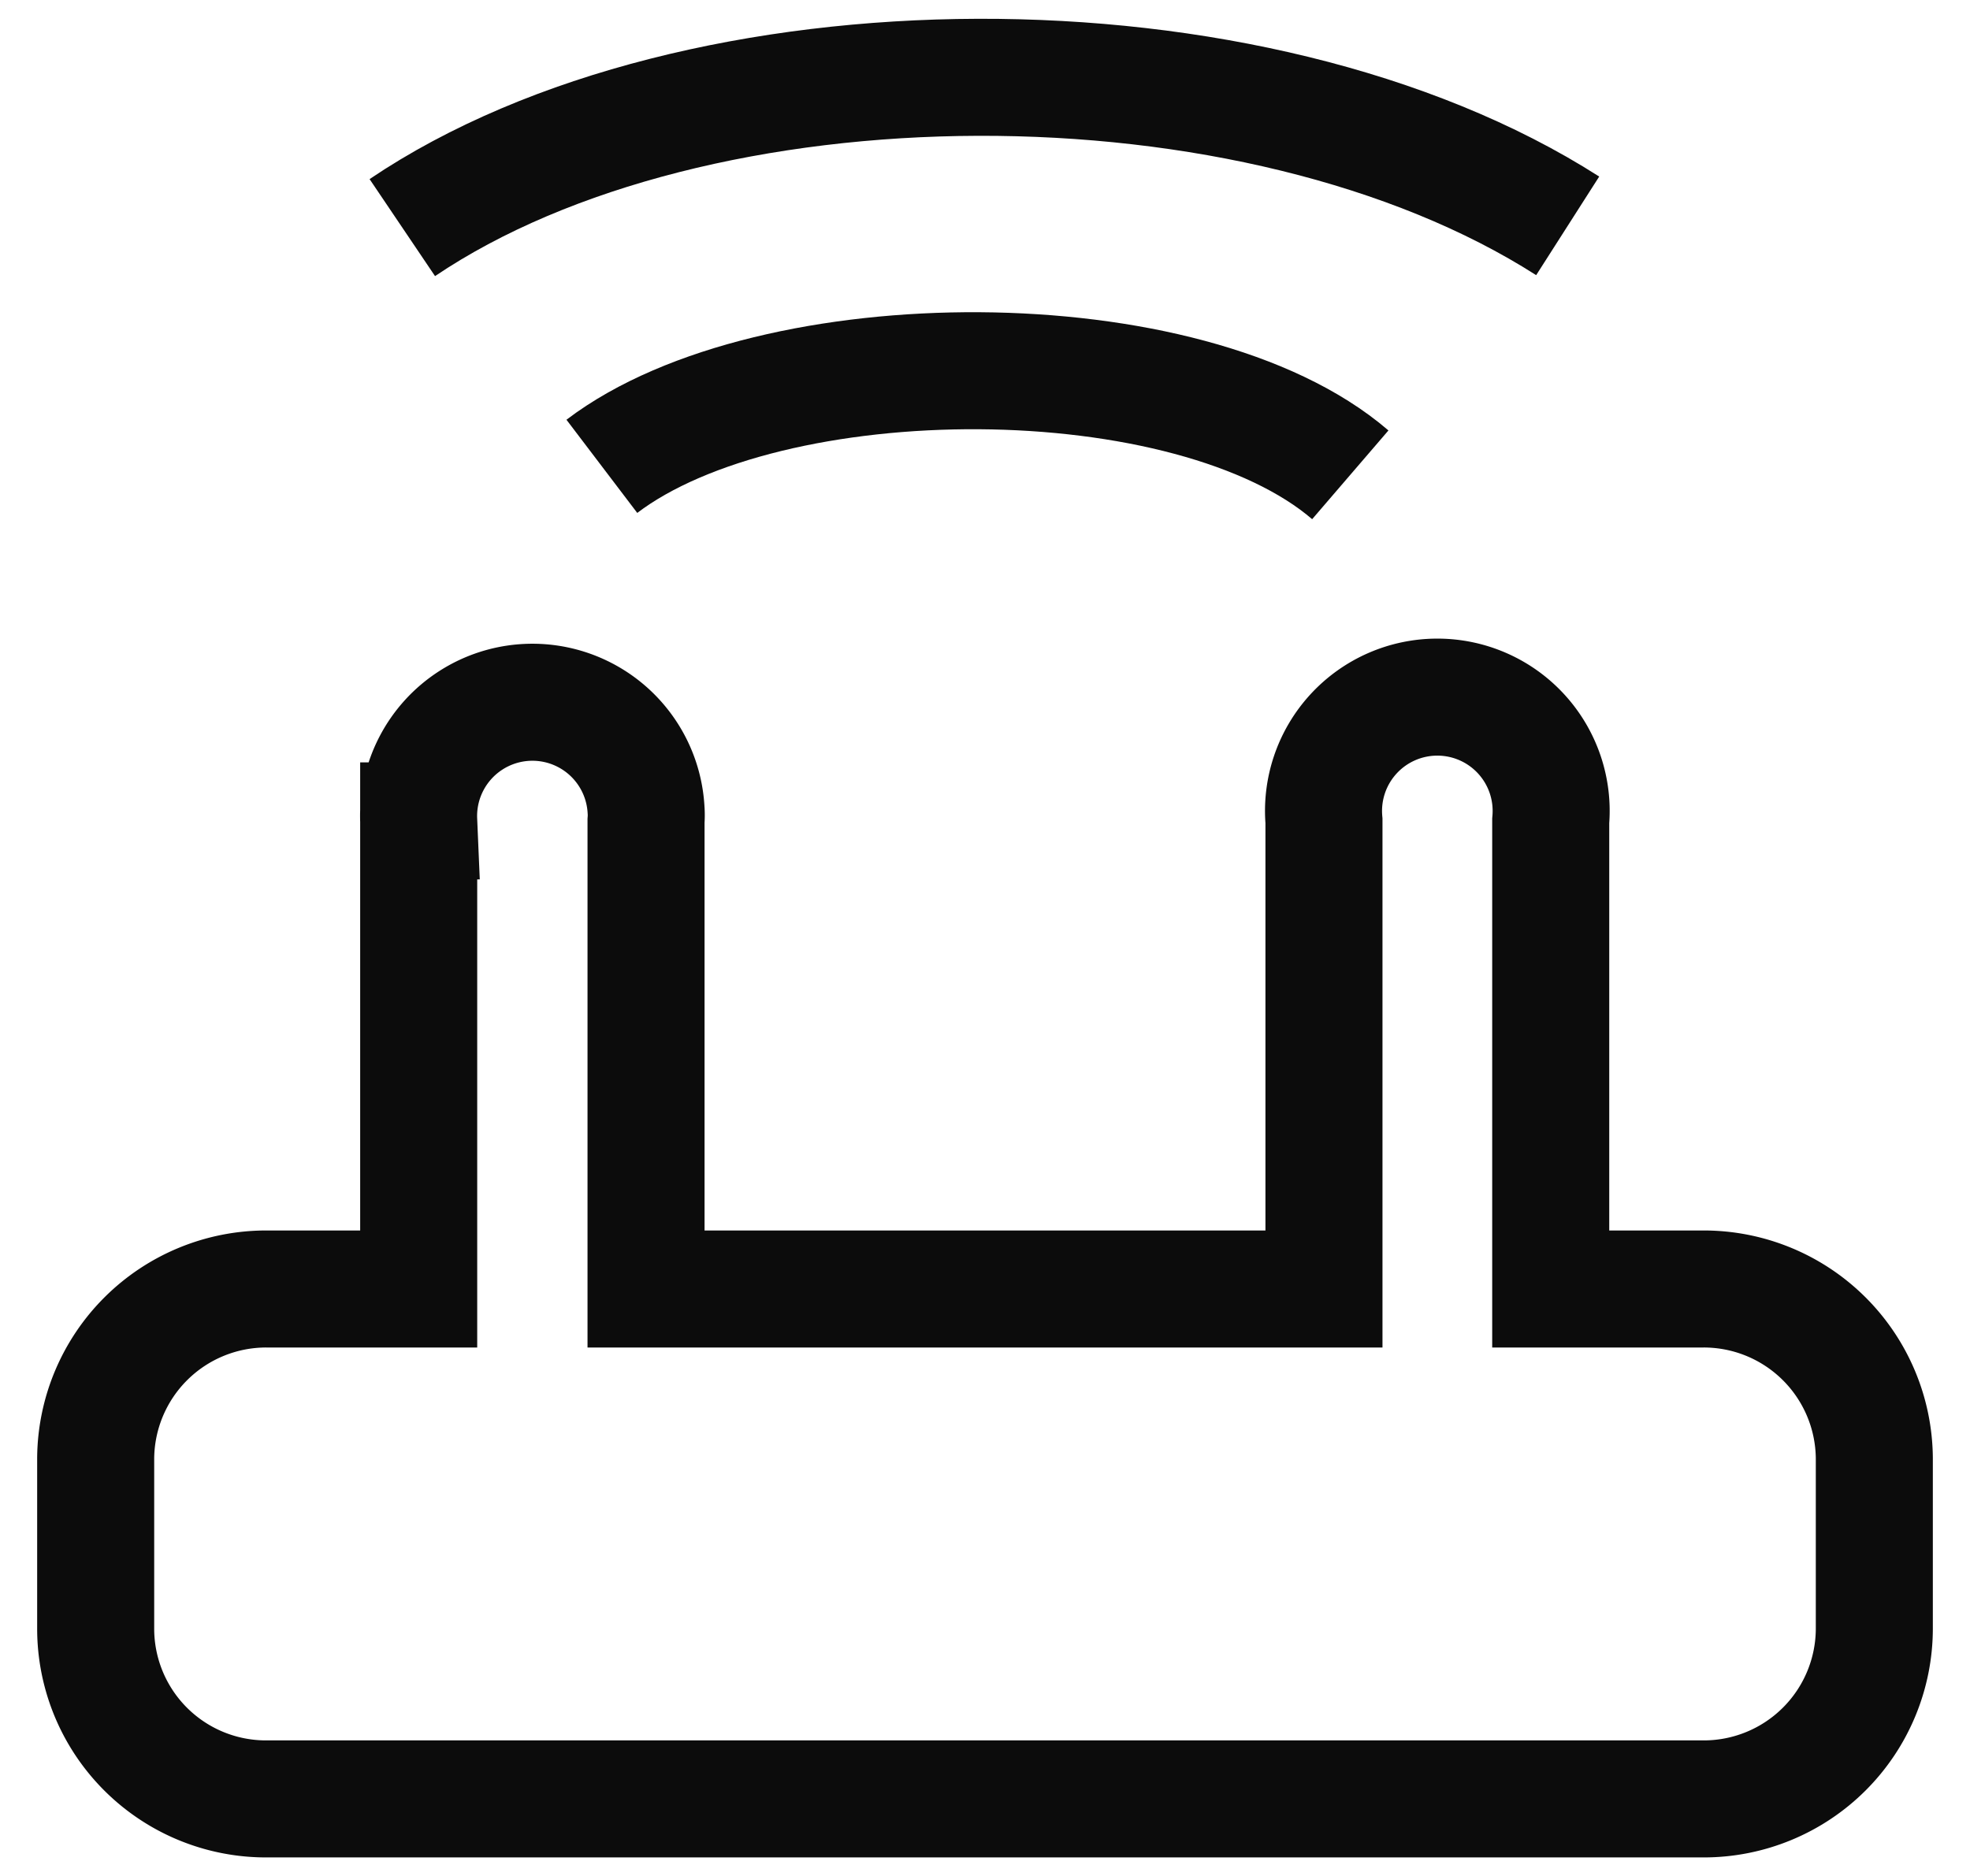
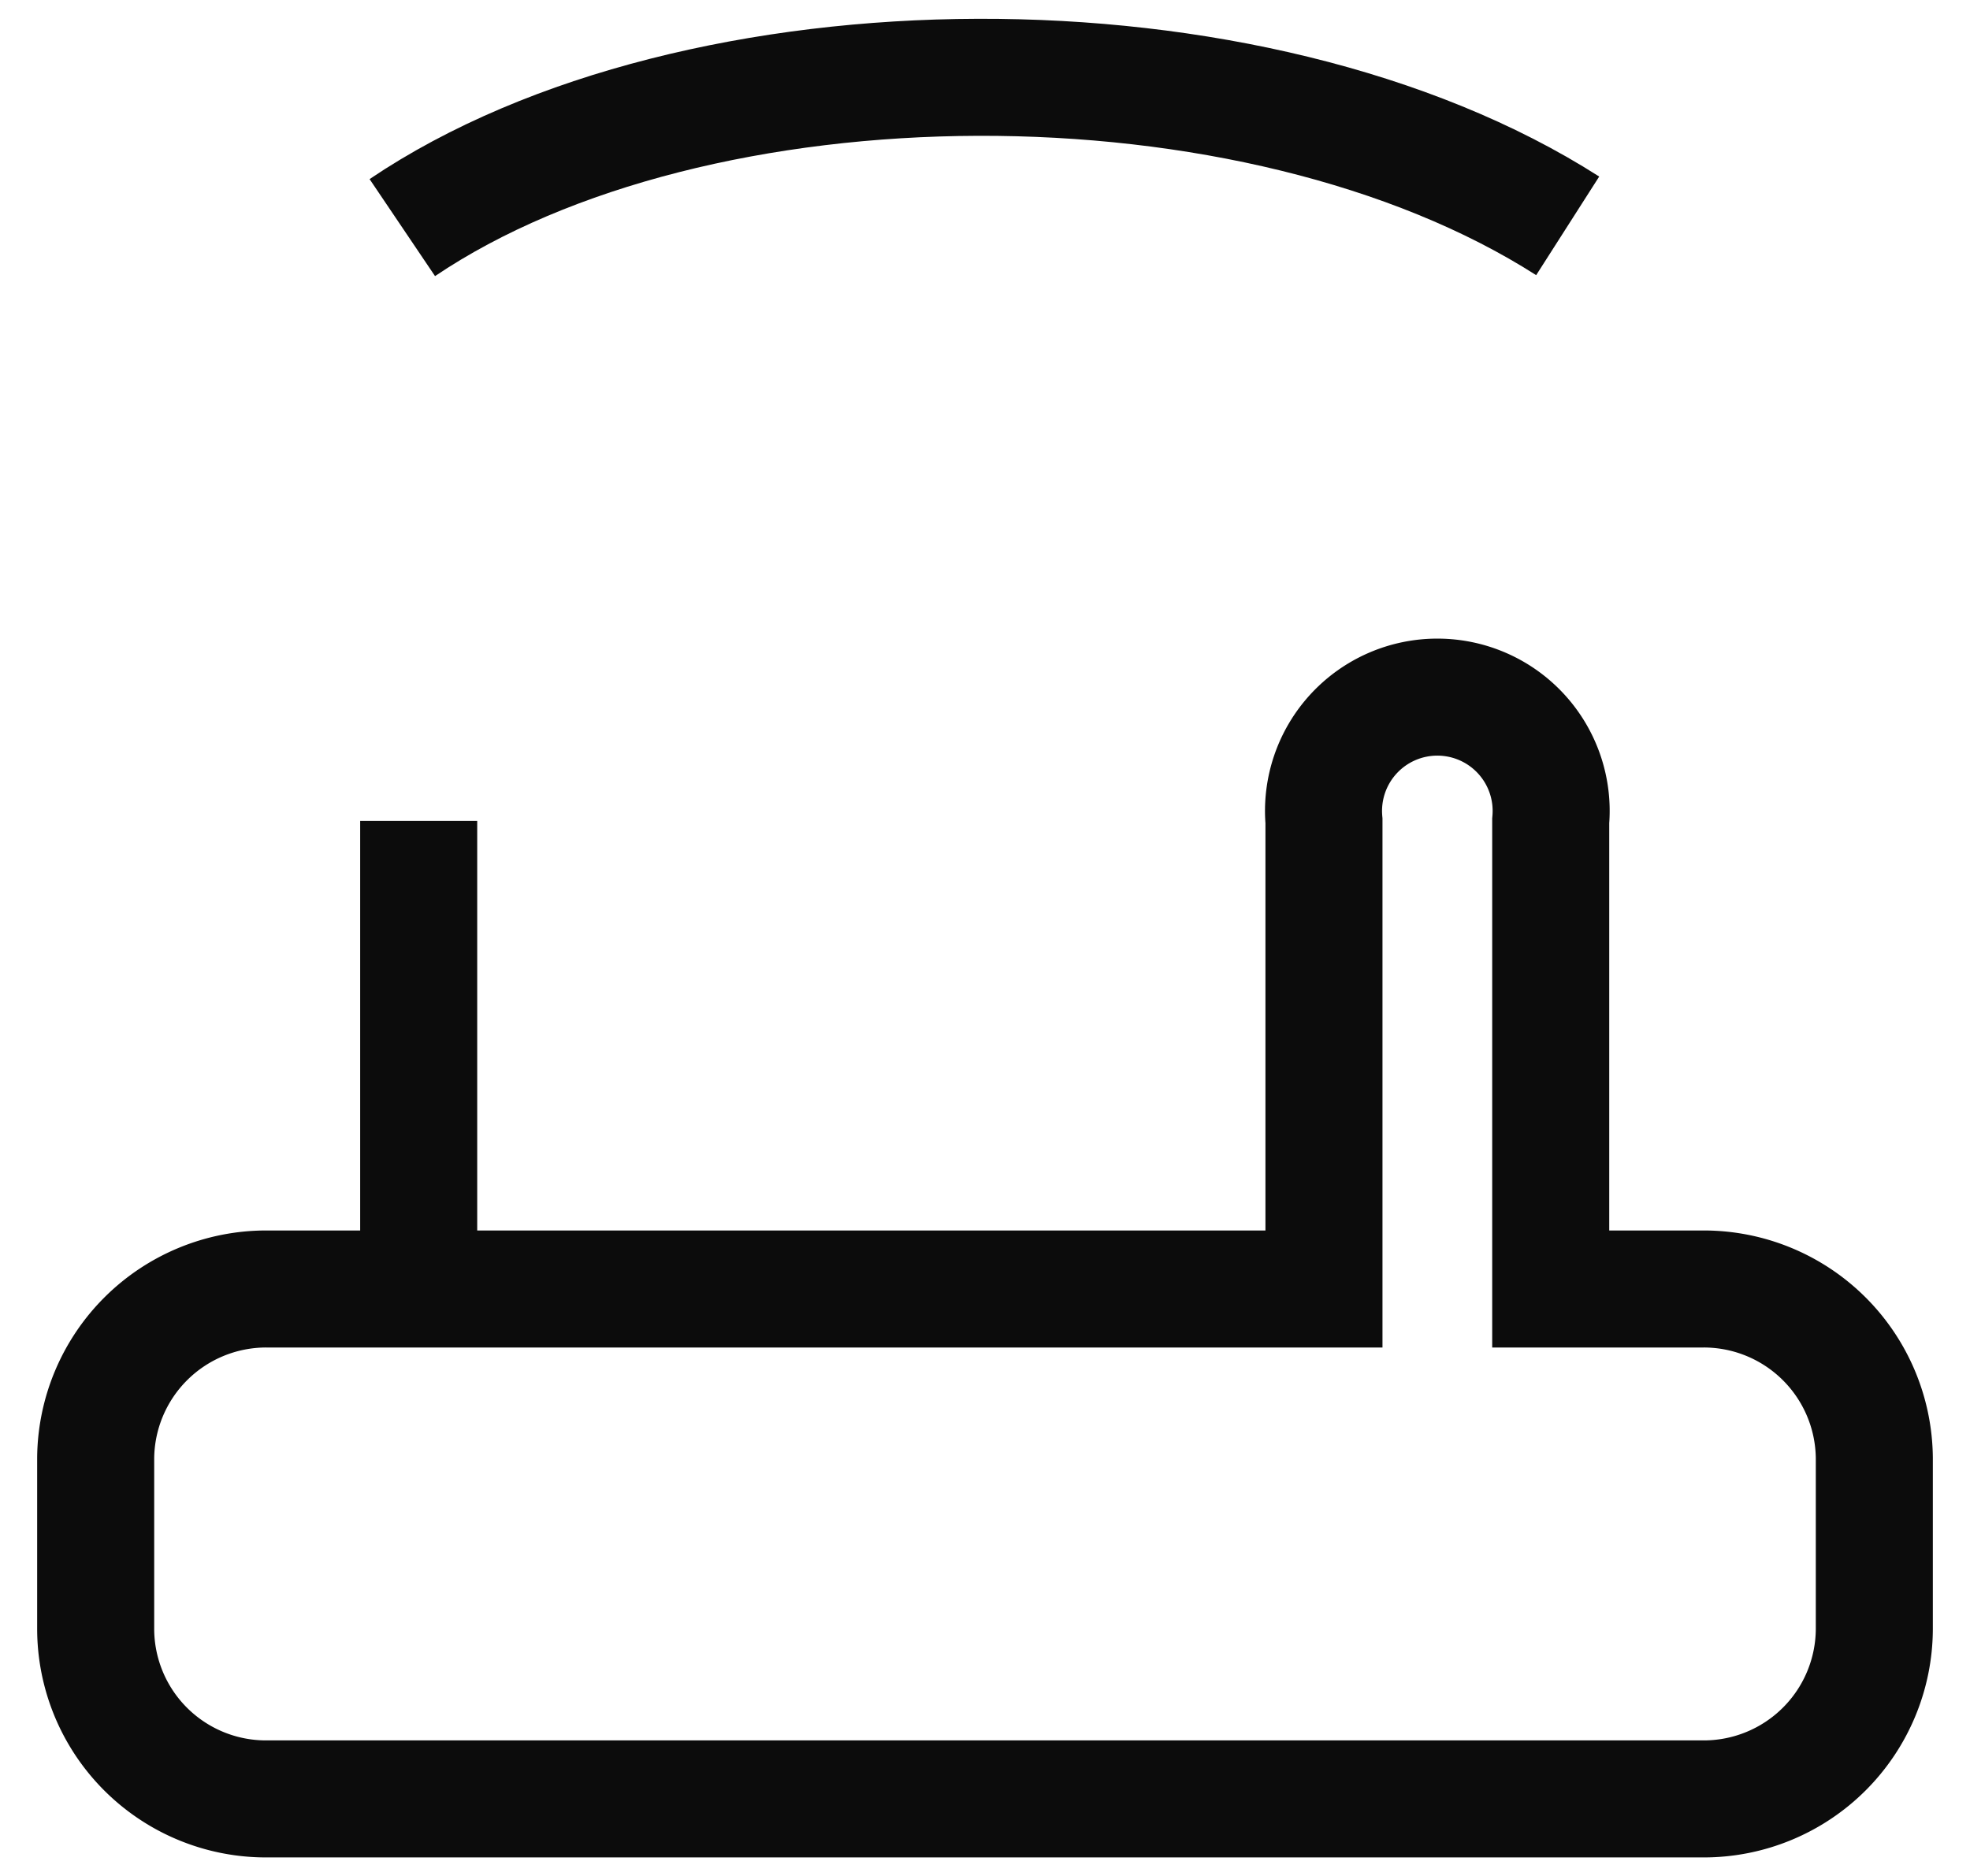
<svg xmlns="http://www.w3.org/2000/svg" id="Слой_1" data-name="Слой 1" viewBox="0 0 67.33 64.13">
  <title>icon_advantages_antennas</title>
  <g>
-     <path d="M64.06,49.84v5.82a5.83,5.83,0,0,1-5.83,5.83H9.1a5.82,5.82,0,0,1-5.83-5.81V49.84A5.83,5.83,0,0,1,9.1,44.06h5.21v-16a3.89,3.89,0,0,1,7.77-.39,2.54,2.54,0,0,1,0,.39v16H45.25v-16a3.89,3.89,0,1,1,7.75,0v16h5.21A5.83,5.83,0,0,1,64.06,49.84Z" style="fill: none;stroke: #0c0c0c;stroke-miterlimit: 10;stroke-width: 4px" />
-     <path d="M20.57,15.94c5.78-4.39,20.1-4.42,25.58.29" style="fill: none;stroke: #0c0c0c;stroke-miterlimit: 10;stroke-width: 4px" />
+     <path d="M64.06,49.84v5.82a5.83,5.83,0,0,1-5.83,5.83H9.1a5.82,5.82,0,0,1-5.83-5.81V49.84A5.83,5.83,0,0,1,9.1,44.06h5.21v-16v16H45.25v-16a3.89,3.89,0,1,1,7.75,0v16h5.21A5.83,5.83,0,0,1,64.06,49.84Z" style="fill: none;stroke: #0c0c0c;stroke-miterlimit: 10;stroke-width: 4px" />
    <path d="M13.75,7.78C23.8,1,42.88.88,53.58,7.72" style="fill: none;stroke: #0c0c0c;stroke-miterlimit: 10;stroke-width: 4px" />
  </g>
</svg>